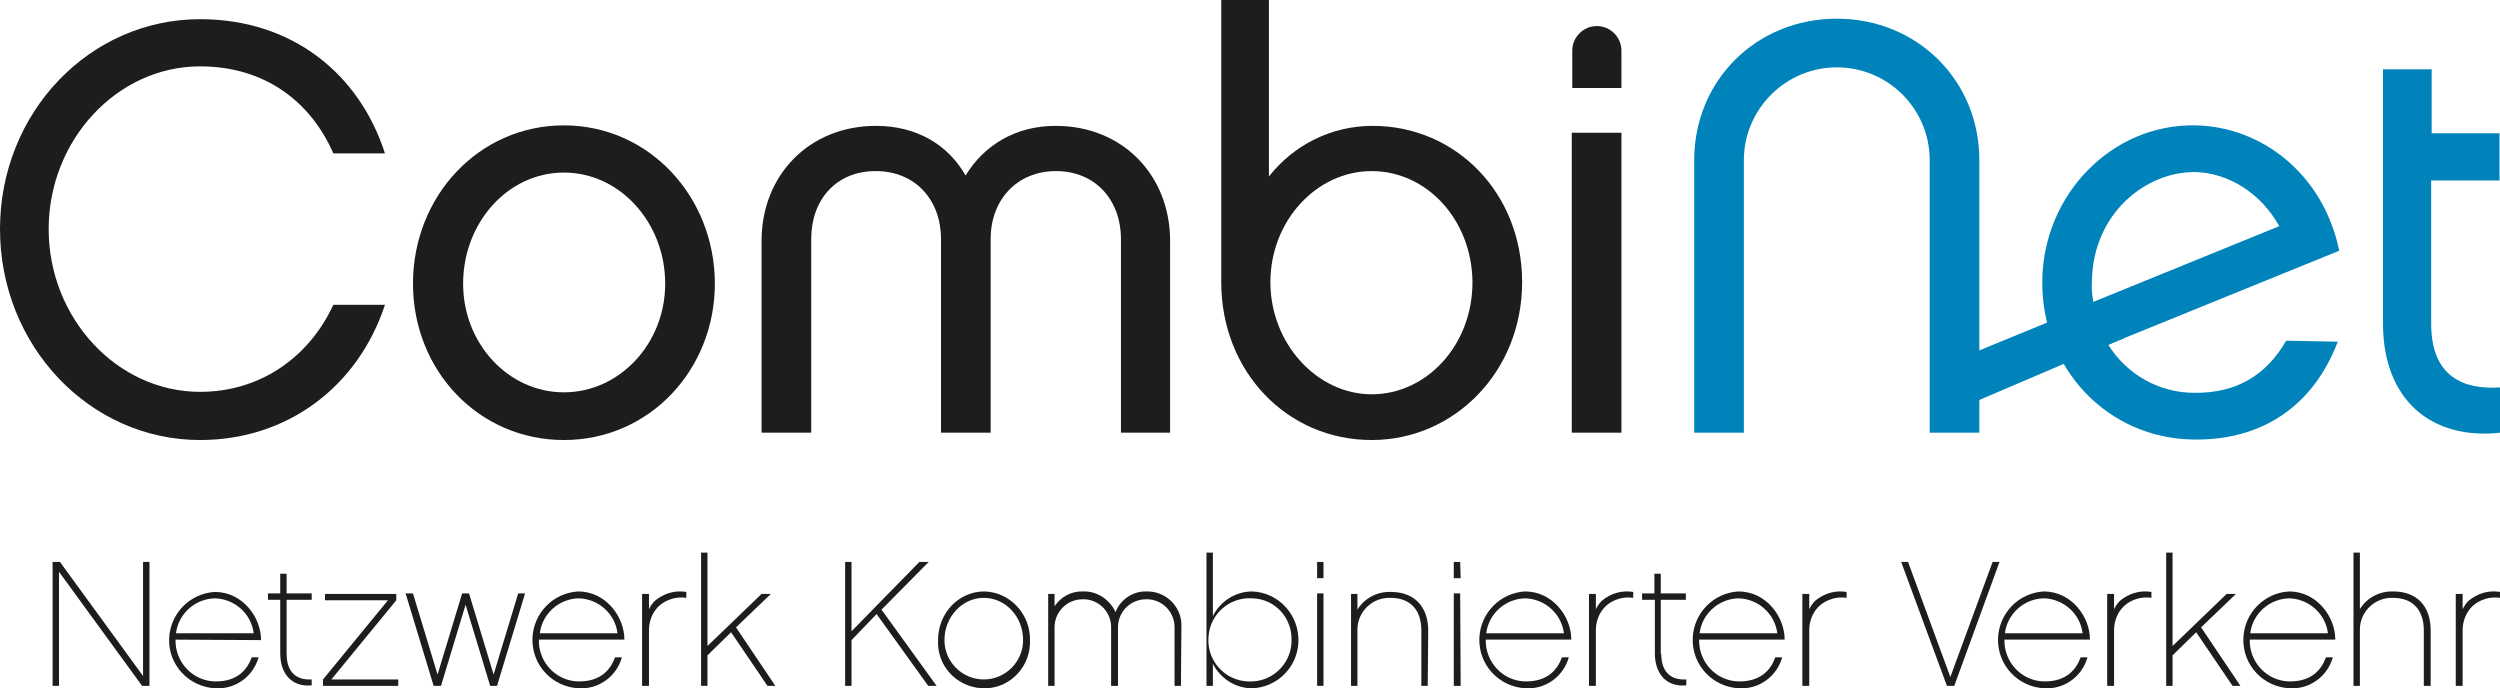
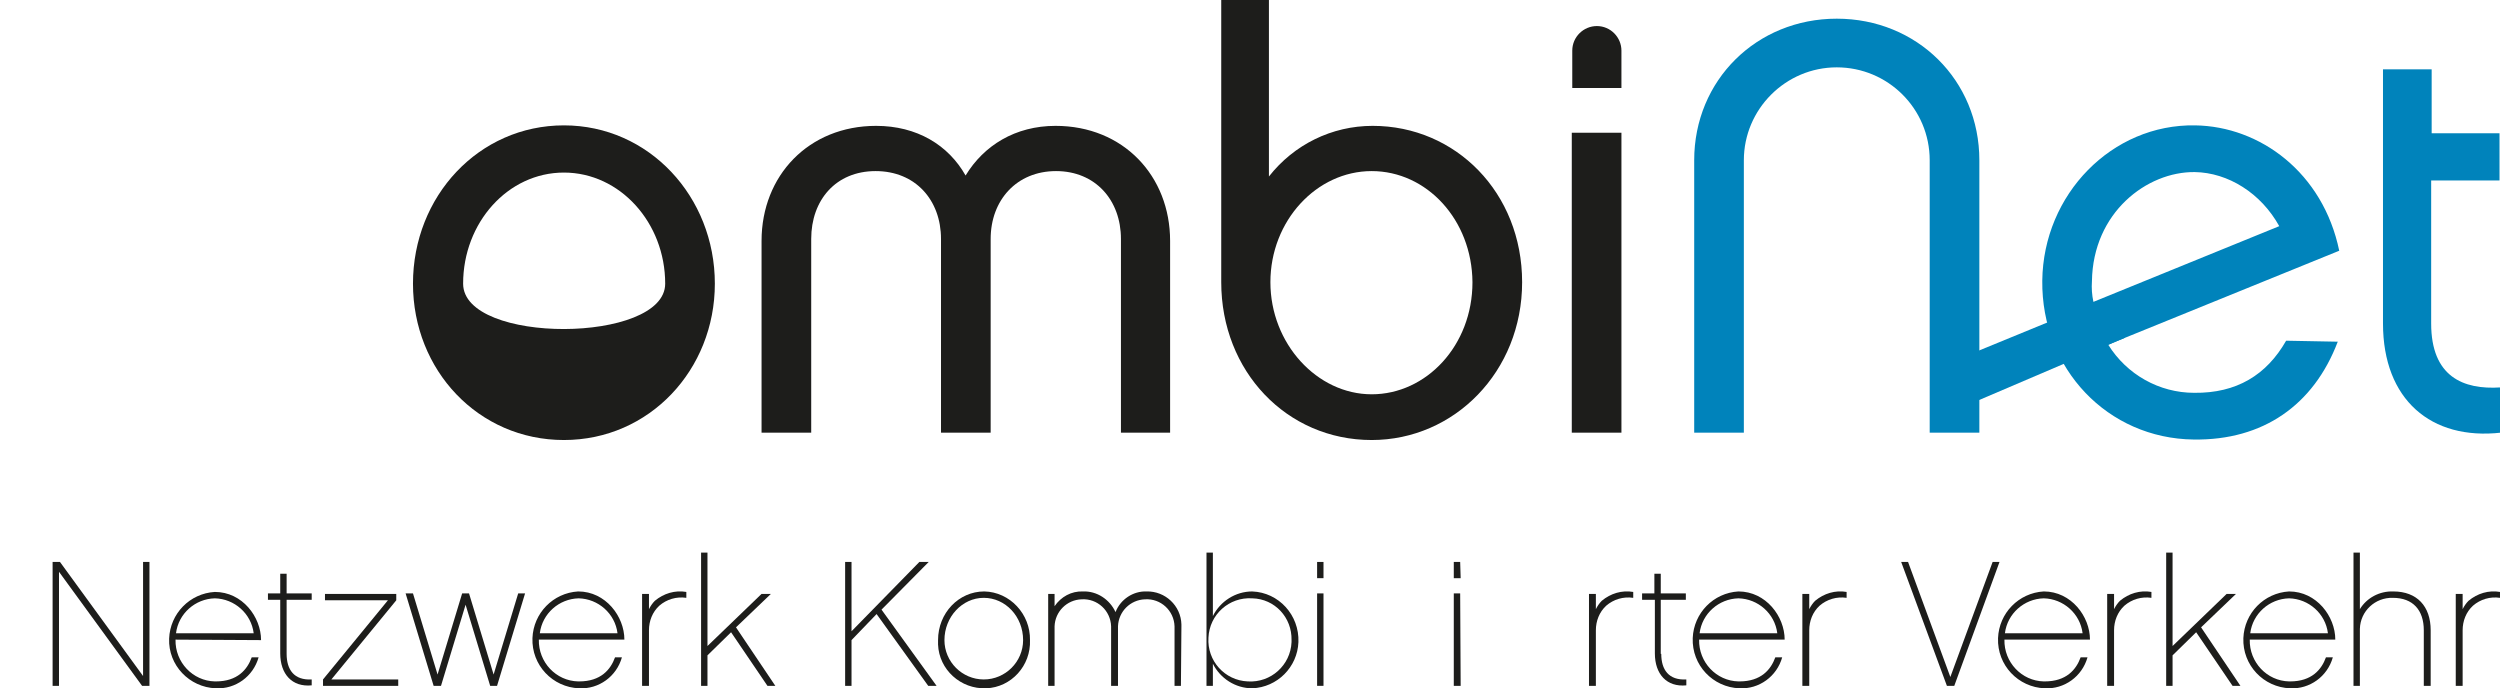
<svg xmlns="http://www.w3.org/2000/svg" version="1.1" id="Layer_1" x="0px" y="0px" viewBox="0 0 508.5 140" style="enable-background:new 0 0 508.5 140;" xml:space="preserve">
  <style type="text/css">
	.st0{fill:#0083BB;}
	.st1{fill:#1D1D1B;}
</style>
  <path class="st0" d="M431.8,59.2c-0.5,0.2-1,0.5-1.5,0.7l-34.6,14.2l3.5,8.7l33-14.1L431.8,59.2z" />
  <g>
-     <path class="st1" d="M40.7,89.5C18.2,89.5,0,70.3,0,46.6S18.2,3.9,40.7,3.9c18.7,0,32.4,11.1,37.6,27.3H67.8   c-4.5-10.3-13.7-17.7-27.1-17.7c-16.9,0-30.8,15-30.8,33.1s13.9,33.1,30.8,33.1c12.1,0,22.1-6.9,27.1-17.7h10.5   C72.8,78.7,58.4,89.5,40.7,89.5L40.7,89.5z" />
-     <path class="st1" d="M145.4,57.7c0,17.5-13.3,31.8-30.7,31.8S84,75.3,84,57.7c0-17.8,13.4-32.2,30.7-32.2S145.4,40,145.4,57.7z    M135.3,57.7c0-12.4-9.2-22.6-20.6-22.6S94.2,45.3,94.2,57.7c0,12.2,9.2,22.1,20.5,22.1S135.3,69.9,135.3,57.7z" />
+     <path class="st1" d="M145.4,57.7c0,17.5-13.3,31.8-30.7,31.8S84,75.3,84,57.7c0-17.8,13.4-32.2,30.7-32.2S145.4,40,145.4,57.7z    M135.3,57.7c0-12.4-9.2-22.6-20.6-22.6S94.2,45.3,94.2,57.7S135.3,69.9,135.3,57.7z" />
    <path class="st1" d="M238.1,88h-10.1V48.6c0-7.9-5.2-13.8-13.2-13.8s-13.3,5.9-13.3,13.8V88h-10.1V48.6c0-7.9-5.2-13.8-13.3-13.8   S165,40.7,165,48.6V88h-10.1V49c0-13.3,9.6-23.4,23.3-23.4c8.3,0,14.7,3.9,18.2,10.1c3.7-6.1,10.1-10.1,18.3-10.1   c13.8,0,23.3,10.2,23.3,23.4V88z" />
    <path class="st1" d="M279,89.5c-17.3,0-30.6-14-30.6-32.1V0h9.7v35.9c5.1-6.5,12.8-10.3,21.1-10.3c16.9,0,30.4,13.6,30.4,31.8   S295.8,89.5,279,89.5L279,89.5z M279,34.8c-11.2,0-20.6,10.1-20.6,22.6s9.5,22.8,20.6,22.8s20.5-9.9,20.5-22.8   C299.4,44.7,290.2,34.8,279,34.8L279,34.8z" />
    <path class="st1" d="M319.8,17.9v-7.6c0-2.8,2.3-5,5-5c2.8,0,5,2.3,5,5v7.6H319.8z M329.8,88h-10.1V27h10.1V88z" />
  </g>
  <path class="st0" d="M402.6,32.6V88h-10.1V32.6c0-10.5-8.5-18.9-18.9-18.9s-18.9,8.5-18.9,18.9V88h-10.1V32.6  c0-16.3,12.7-28.8,29-28.8S402.6,16.3,402.6,32.6L402.6,32.6z" />
  <path class="st0" d="M475.5,69.5c-4.9,12.9-15.2,20.1-29.3,19.9c-17.5-0.2-31-14.4-30.8-32.3c0.2-17.6,14.2-31.9,31.1-31.6  c13.2,0.2,26,9.6,29.3,25.5l-47,19.1c3.8,6.1,10.4,9.8,17.5,9.8c8.6,0.1,14.7-3.6,18.7-10.6L475.5,69.5z M425.8,61.4L463.6,46  c-3.7-6.7-10.4-10.9-17.2-11c-9.7-0.1-20.7,8.2-20.9,22.2C425.4,58.6,425.5,60,425.8,61.4L425.8,61.4z" />
  <path class="st0" d="M508.7,88c-14.2,1.6-24-6.7-24-22.2V14.1h9.9v13h13.8v9.6h-13.9v29.1c0,10.8,6.5,13.5,14.1,13L508.7,88z" />
  <g>
    <path class="st1" d="M30.4,139.5h-1.5L12,116.3v23.2h-1.3v-25.2h1.5l16.9,23.2v-23.2h1.3V139.5z" />
    <path class="st1" d="M35.7,130.1c-0.1,4.6,3.5,8.4,8,8.5c0.1,0,0.1,0,0.2,0c4.4,0,6.4-2.4,7.3-4.9h1.4c-1.1,3.9-4.7,6.5-8.7,6.3   c-5.4-0.2-9.7-4.7-9.5-10.1c0.2-5.1,4.2-9.2,9.3-9.5c5.6,0,9.4,5.1,9.4,9.8L35.7,130.1z M51.6,128.8c-0.5-4-3.9-7-7.9-7.1   c-4,0.1-7.4,3.1-7.9,7.1H51.6z" />
    <path class="st1" d="M58.3,133c0,3.2,1.5,5.4,5.1,5.2v1.2c-4,0.4-6.4-2.3-6.4-6.5v-10.9h-2.5v-1.3H57v-4h1.3v4h5.1v1.3h-5.1V133z" />
    <path class="st1" d="M81,139.5H65.7v-1.3l13.2-16.1H66.1v-1.3h14.5v1.3l-13.2,16.1H81V139.5z" />
    <path class="st1" d="M101.1,139.5h-1.4l-5-16.5l-5,16.5h-1.5l-5.7-18.8H84l5,16.5l5-16.5h1.4l5,16.5l5-16.5h1.4L101.1,139.5z" />
    <path class="st1" d="M109.6,130.1c-0.1,4.6,3.5,8.4,8,8.5c0.1,0,0.1,0,0.2,0c4.4,0,6.4-2.4,7.3-4.9h1.4c-1.1,3.9-4.7,6.5-8.7,6.3   c-5.4-0.2-9.7-4.7-9.5-10.2c0.2-5.1,4.2-9.2,9.3-9.5c5.6,0,9.4,5.1,9.4,9.8L109.6,130.1z M125.6,128.8c-0.5-4-3.9-7-7.9-7.1   c-4,0.1-7.4,3.1-7.9,7.1H125.6z" />
    <path class="st1" d="M139.6,121.6c-2-0.3-4,0.3-5.5,1.6c-1.4,1.3-2.1,3.1-2.1,5v11.3h-1.4v-18.7h1.4v3.1c0.3-0.6,0.7-1.2,1.2-1.7   c1.8-1.5,4.1-2.2,6.4-1.8V121.6z" />
    <path class="st1" d="M143.9,133.3v6.2h-1.3v-27.1h1.3v19l11-10.6h1.9l-7.1,6.8l8,11.9h-1.6l-7.4-10.9L143.9,133.3z" />
    <path class="st1" d="M173.2,130.2v9.3h-1.3v-25.2h1.3v14.1l13.8-14.1h1.9l-9.6,9.7l11.2,15.5h-1.7l-10.5-14.6L173.2,130.2z" />
    <path class="st1" d="M209.5,130.2c0.2,5.2-3.8,9.6-8.9,9.8c-5.2,0.2-9.6-3.8-9.8-8.9c0-0.3,0-0.6,0-0.9c0-5.5,4.2-9.9,9.4-9.9   C205.4,120.4,209.6,124.9,209.5,130.2z M208.1,130.2c0-4.8-3.6-8.6-8-8.6s-8,3.9-8,8.6c0,4.4,3.6,8,8,8S208.1,134.6,208.1,130.2z" />
    <path class="st1" d="M240.2,139.5h-1.3v-12.1c-0.1-3.2-2.8-5.7-6-5.5c-3,0.1-5.4,2.5-5.5,5.5v12.1H226v-12.1   c-0.1-3.2-2.8-5.7-6-5.5c-3,0.1-5.4,2.5-5.5,5.5v12.1h-1.3v-18.7h1.3v2.5c1.3-1.9,3.4-3.1,5.8-3c2.8-0.1,5.4,1.6,6.6,4.2   c1-2.6,3.6-4.3,6.3-4.2c3.8-0.1,7,2.9,7.1,6.7c0,0.2,0,0.3,0,0.5L240.2,139.5z" />
    <path class="st1" d="M254.7,140c-3.4,0-6.5-2-8-5v4.5h-1.3v-27.1h1.3v12.9c1.5-3,4.6-5,8-5c5.4,0.2,9.6,4.8,9.4,10.3   C263.9,135.7,259.8,139.8,254.7,140L254.7,140z M254.7,121.7c-4.7-0.3-8.7,3.3-8.9,8c-0.3,4.7,3.3,8.7,8,8.9c4.7,0.3,8.7-3.3,8.9-8   c0-0.1,0-0.3,0-0.4C262.8,125.6,259.3,121.8,254.7,121.7z" />
    <path class="st1" d="M269.2,117.6h-1.3v-3.3h1.3V117.6z M269.2,139.5h-1.3v-18.8h1.3V139.5z" />
-     <path class="st1" d="M290.4,139.5h-1.3v-11.3c0-4.1-2.2-6.6-6.3-6.6c-3.6-0.1-6.6,2.7-6.7,6.3c0,0.1,0,0.2,0,0.3v11.3h-1.3v-18.7   h1.3v3.2c1.4-2.3,4-3.7,6.8-3.6c4.8,0,7.6,3,7.6,7.9L290.4,139.5z" />
    <path class="st1" d="M297.1,117.6h-1.4v-3.3h1.3L297.1,117.6z M297.1,139.5h-1.4v-18.8h1.3L297.1,139.5z" />
-     <path class="st1" d="M302.2,130.1c-0.1,4.6,3.5,8.4,8,8.5c0.1,0,0.1,0,0.2,0c4.4,0,6.4-2.4,7.3-4.9h1.4c-1.1,3.9-4.7,6.5-8.7,6.3   c-5.4-0.2-9.7-4.7-9.5-10.2c0.2-5.1,4.2-9.2,9.3-9.5c5.6,0,9.4,5.1,9.4,9.8L302.2,130.1z M318.1,128.8c-0.5-4-3.9-7-7.9-7.1   c-4,0.1-7.4,3.1-7.9,7.1H318.1z" />
    <path class="st1" d="M332.2,121.6c-2-0.3-4,0.3-5.5,1.6c-1.4,1.3-2.1,3.1-2.1,5v11.3h-1.4v-18.7h1.4v3.1c0.3-0.6,0.7-1.2,1.2-1.7   c1.8-1.5,4.1-2.2,6.4-1.8V121.6z" />
    <path class="st1" d="M337.9,133c0,3.2,1.5,5.4,5.1,5.2v1.2c-4,0.4-6.4-2.3-6.4-6.5v-10.9H334v-1.3h2.5v-4h1.3v4h5.1v1.3h-5.1V133z" />
    <path class="st1" d="M345.6,130.1c-0.1,4.6,3.5,8.4,8,8.5c0.1,0,0.1,0,0.2,0c4.4,0,6.4-2.4,7.3-4.9h1.4c-1.1,3.9-4.7,6.5-8.7,6.3   c-5.4-0.2-9.7-4.7-9.5-10.2c0.2-5.1,4.2-9.2,9.3-9.5c5.6,0,9.4,5.1,9.4,9.8L345.6,130.1z M361.5,128.8c-0.5-4-3.9-7-7.9-7.1   c-4,0.1-7.4,3.1-7.9,7.1H361.5z" />
    <path class="st1" d="M375.6,121.6c-2-0.3-4,0.3-5.5,1.6c-1.4,1.3-2.1,3.1-2.1,5v11.3h-1.4v-18.7h1.4v3.1c0.3-0.6,0.7-1.2,1.2-1.7   c1.8-1.5,4.1-2.2,6.4-1.8L375.6,121.6z" />
    <path class="st1" d="M397.5,139.5h-1.5l-9.3-25.2h1.4l8.6,23.4l8.6-23.4h1.4L397.5,139.5z" />
    <path class="st1" d="M407.7,130.1c-0.1,4.6,3.5,8.4,8,8.5c0.1,0,0.1,0,0.2,0c4.4,0,6.4-2.4,7.3-4.9h1.4c-1.1,3.9-4.7,6.5-8.7,6.3   c-5.4-0.2-9.7-4.7-9.5-10.2c0.2-5.1,4.2-9.2,9.3-9.5c5.6,0,9.4,5.1,9.4,9.8L407.7,130.1z M423.6,128.8c-0.5-4-3.9-7-7.9-7.1   c-4,0.1-7.4,3.1-7.9,7.1H423.6z" />
    <path class="st1" d="M437.6,121.6c-2-0.3-4,0.3-5.5,1.6c-1.4,1.3-2.1,3.1-2.1,5v11.3h-1.4v-18.7h1.4v3.1c0.3-0.6,0.7-1.2,1.2-1.7   c1.8-1.5,4.1-2.2,6.4-1.8V121.6z" />
    <path class="st1" d="M441.9,133.3v6.2h-1.3v-27.1h1.3v19l11-10.6h1.9l-7.1,6.8l8,11.9h-1.6l-7.4-10.9L441.9,133.3z" />
    <path class="st1" d="M457.6,130.1c-0.1,4.6,3.5,8.4,8,8.5c0.1,0,0.1,0,0.2,0c4.4,0,6.4-2.4,7.3-4.9h1.4c-1.1,3.9-4.7,6.5-8.7,6.3   c-5.4-0.2-9.7-4.7-9.5-10.2c0.2-5.1,4.2-9.2,9.3-9.5c5.6,0,9.4,5.1,9.4,9.8L457.6,130.1z M473.5,128.8c-0.5-4-3.9-7-7.9-7.1   c-4,0.1-7.4,3.1-7.9,7.1H473.5z" />
    <path class="st1" d="M494.4,139.5H493v-11.3c0-4.1-2.2-6.6-6.3-6.6c-3.6-0.1-6.6,2.7-6.7,6.3c0,0.1,0,0.2,0,0.3v11.3h-1.3v-27.1   h1.3v11.5c1.4-2.3,4-3.7,6.8-3.6c4.8,0,7.6,3,7.6,7.9L494.4,139.5z" />
    <path class="st1" d="M508.5,121.6c-2-0.3-4,0.3-5.5,1.6c-1.4,1.3-2.1,3.1-2.1,5v11.3h-1.4v-18.7h1.4v3.1c0.3-0.6,0.7-1.2,1.2-1.7   c1.8-1.5,4.1-2.2,6.4-1.8V121.6z" />
  </g>
</svg>